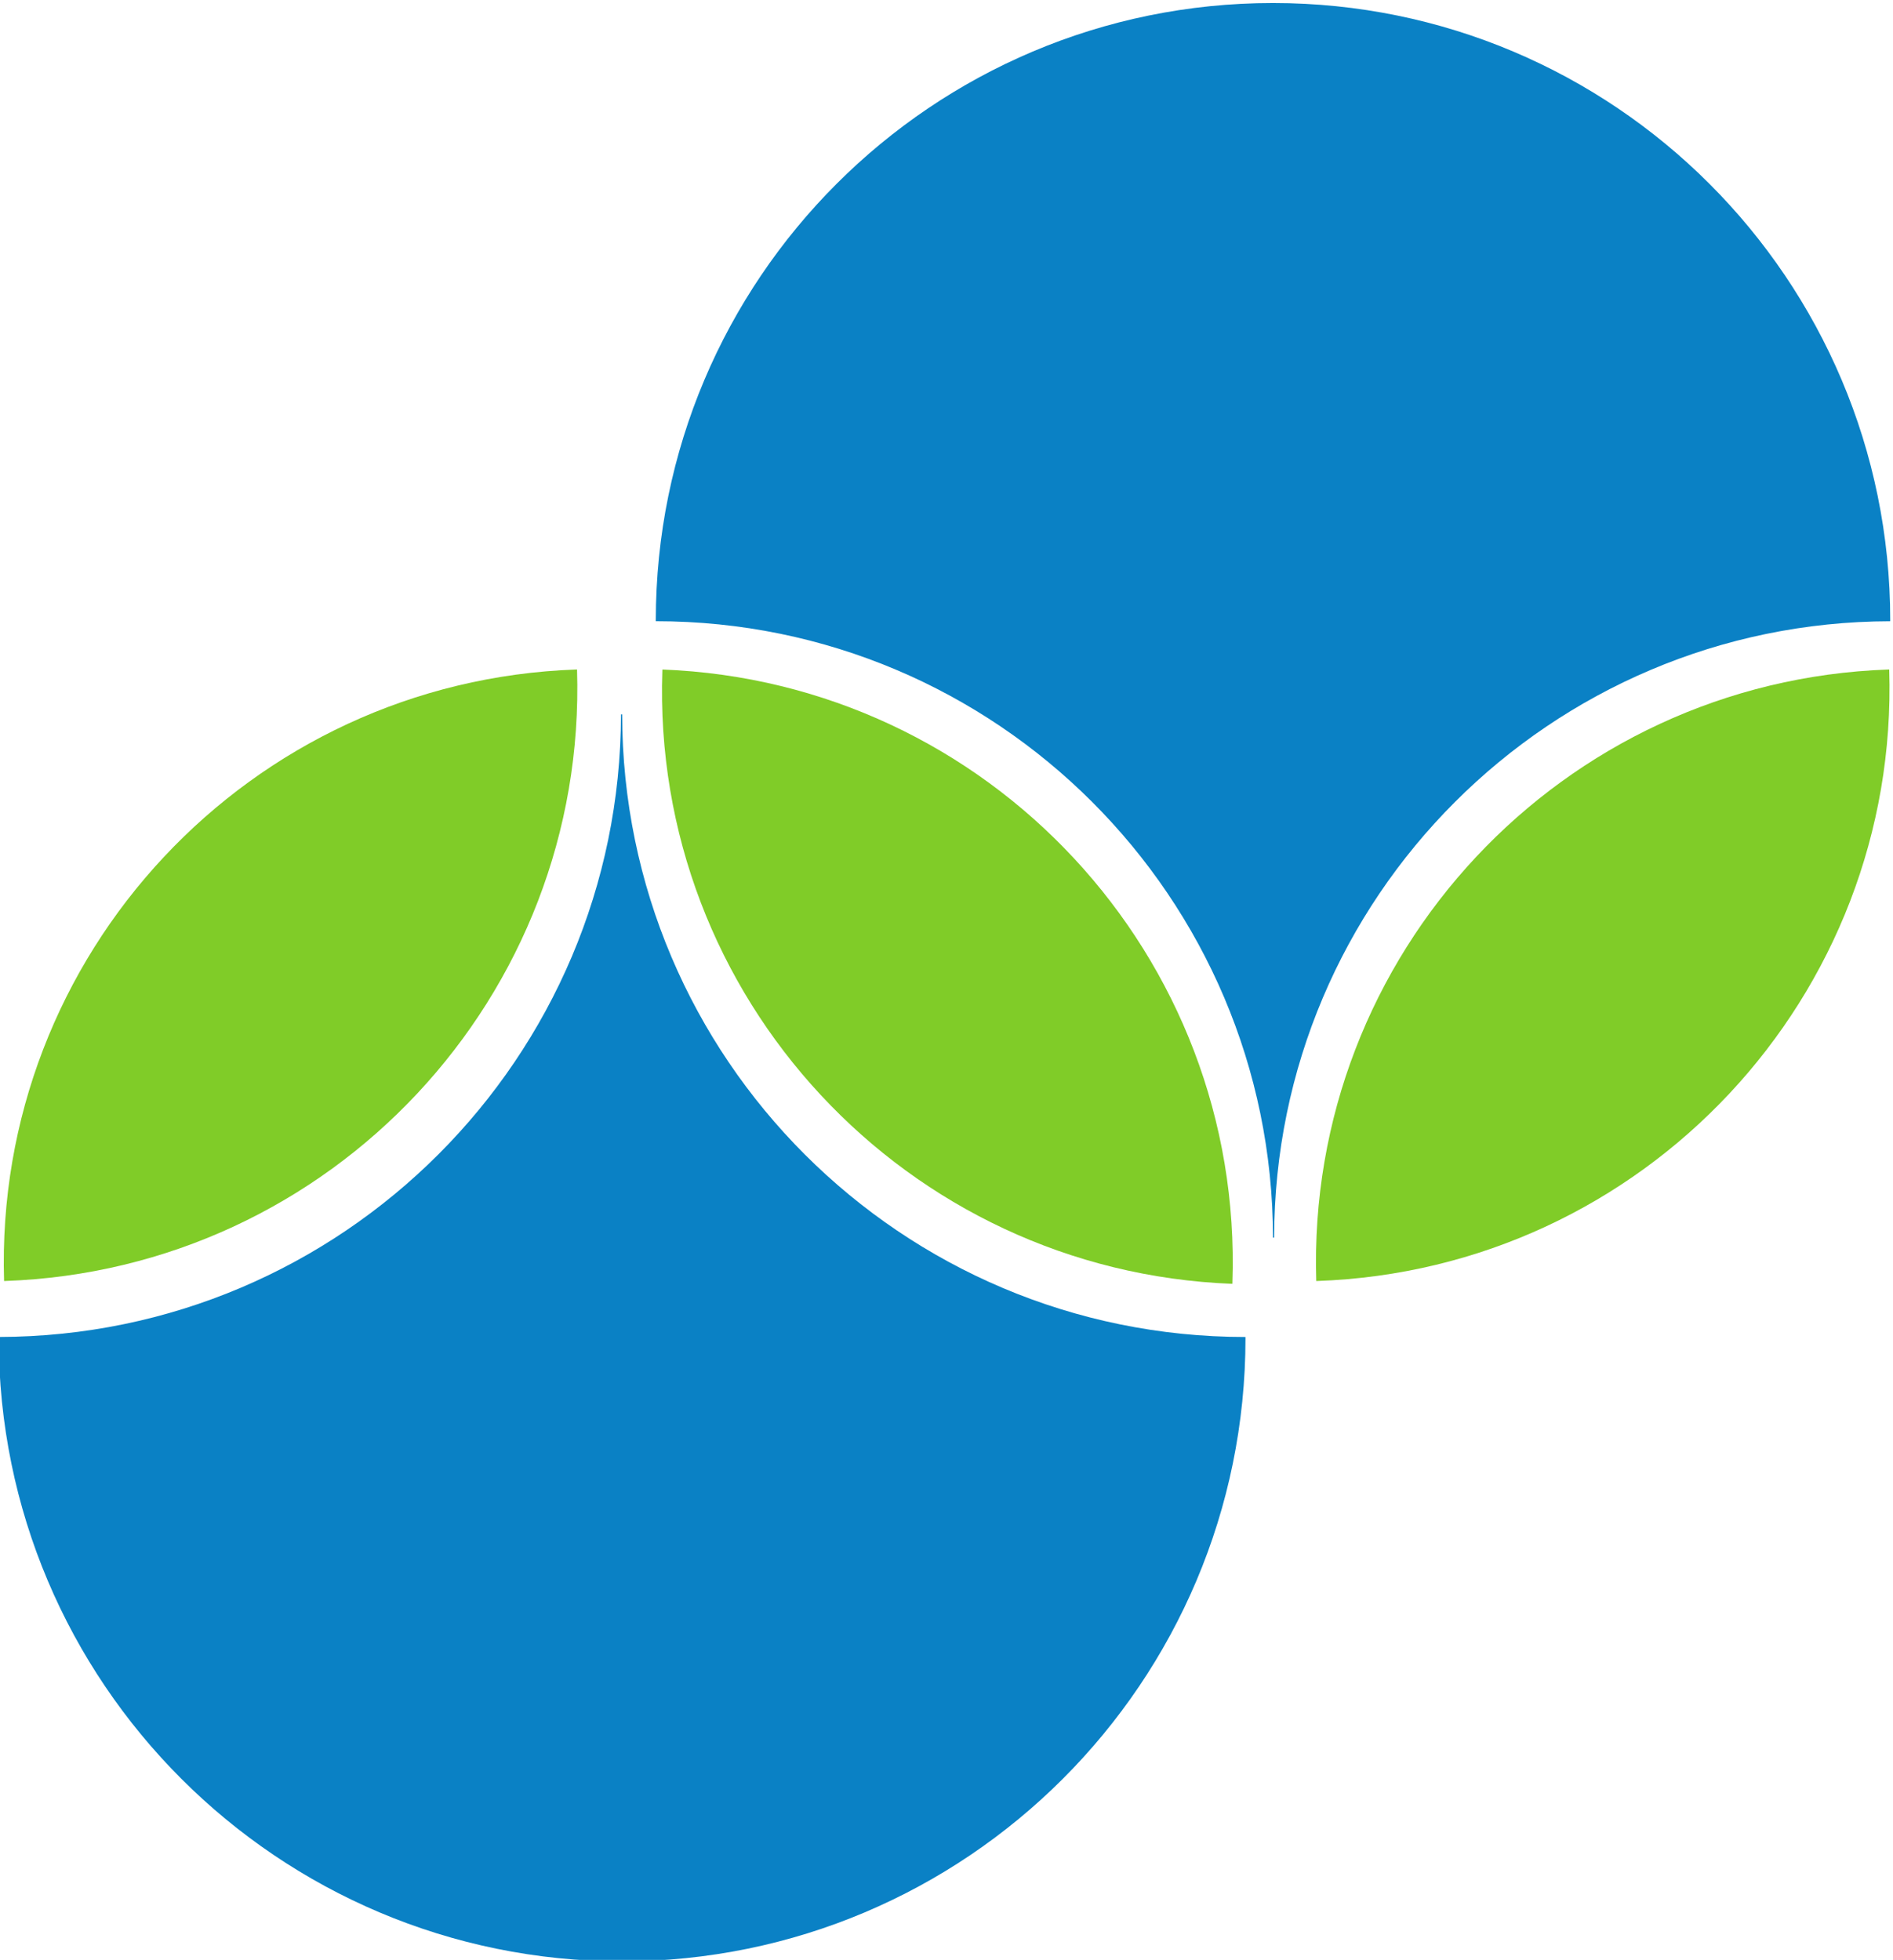
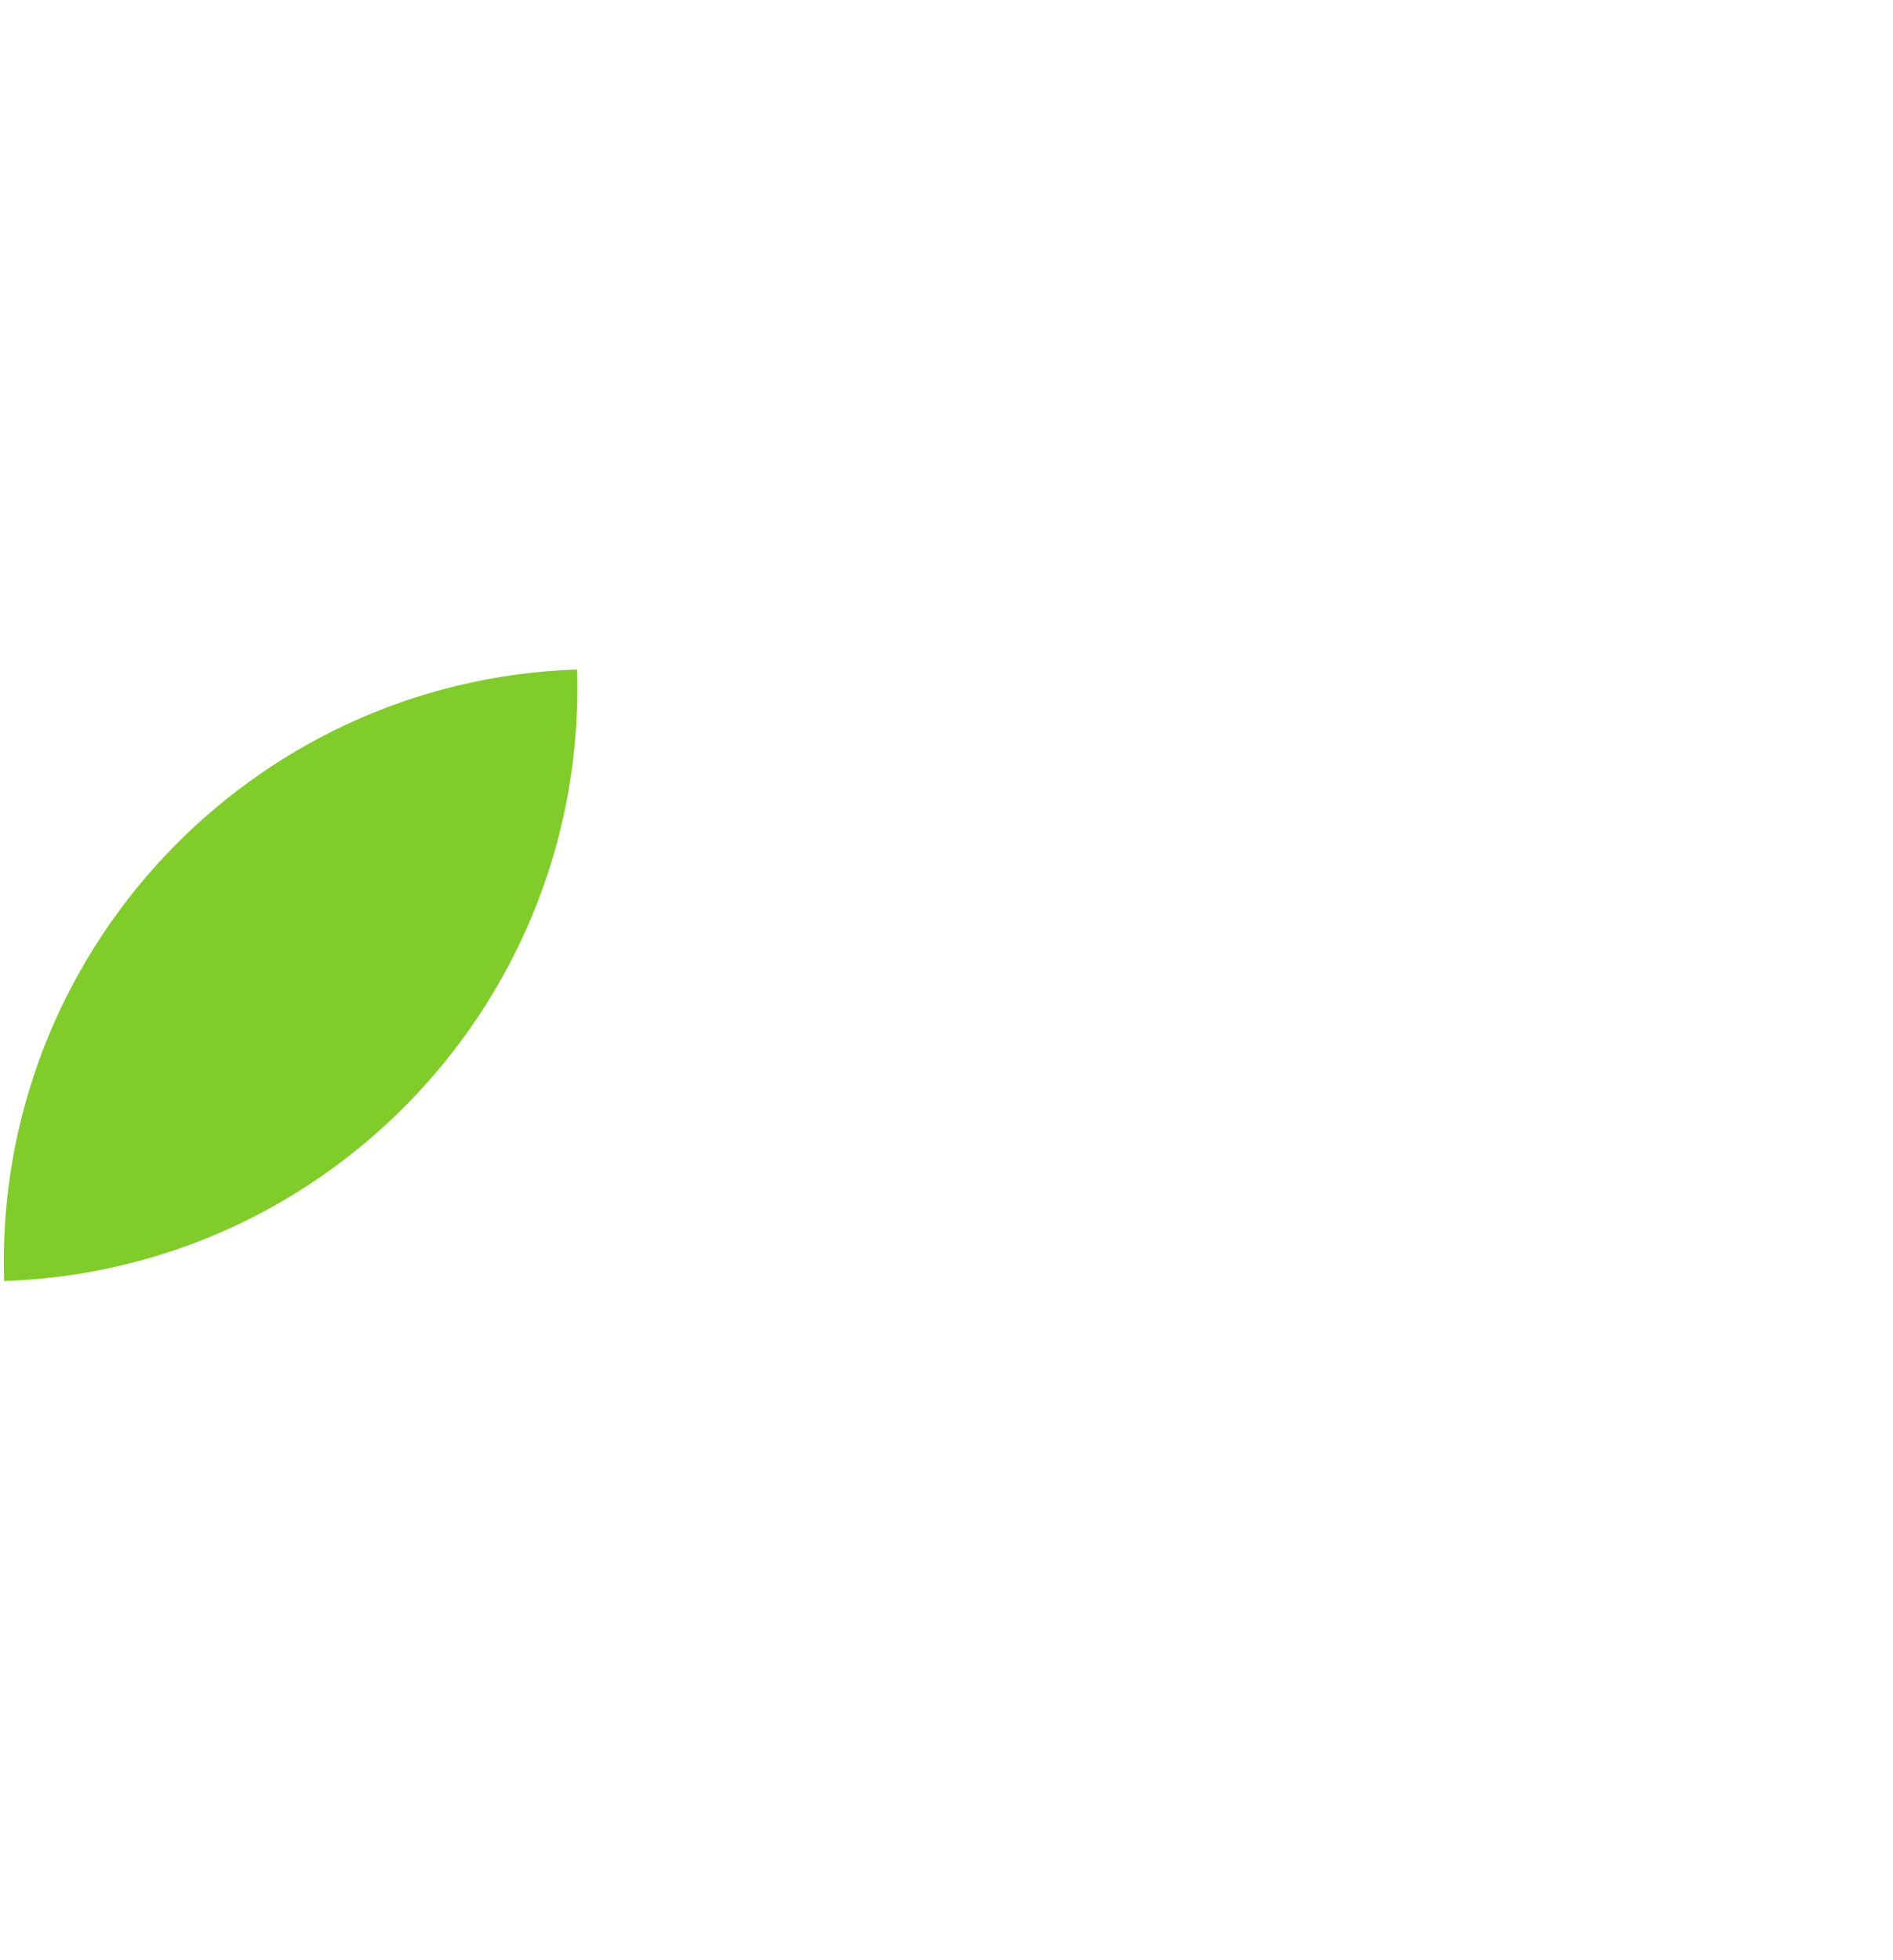
<svg xmlns="http://www.w3.org/2000/svg" xmlns:ns1="http://sodipodi.sourceforge.net/DTD/sodipodi-0.dtd" xmlns:ns2="http://www.inkscape.org/namespaces/inkscape" version="1.1" id="svg1664" xml:space="preserve" width="258.539" height="267.626" viewBox="0 0 258.539 267.626" ns1:docname="Logo_frei.svg" ns2:version="0.92.2 (5c3e80d, 2017-08-06)">
  <defs id="defs1668" />
  <ns1:namedview pagecolor="#ffffff" bordercolor="#666666" borderopacity="1" objecttolerance="10" gridtolerance="10" guidetolerance="10" ns2:pageopacity="0" ns2:pageshadow="2" ns2:window-width="1920" ns2:window-height="1029" id="namedview1666" showgrid="false" ns2:zoom="1.6819299" ns2:cx="216.22173" ns2:cy="372.0666" ns2:window-x="0" ns2:window-y="27" ns2:window-maximized="1" ns2:current-layer="g1672" />
  <g id="g1672" ns2:groupmode="layer" ns2:label="ink_ext_XXXXXX" transform="matrix(1.333,0,0,-1.333,-465.035,728.494)">
    <g id="g1674" transform="scale(0.1)" style="display:inline" ns2:label="Kreise">
      <g id="g5933" transform="matrix(0.51,0,0,0.51,2675.845,2247.94)">
-         <path ns2:connector-curvature="0" id="path1684" style="fill:#0a81c5;fill-opacity:1;fill-rule:nonzero;stroke:none" d="m 2843.5,4873.22 c -0.75,0 -1.5,-0.06 -2.26,-0.06 -0.97,-690.07 -560.04,-1249.28 -1250.06,-1250.51 0,-0.61 -0.04,-1.2 -0.04,-1.8 0,-691.66 560.7,-1252.37 1252.36,-1252.37 691.67,0 1252.37,560.71 1252.37,1252.37 0,0.58 -0.04,1.16 -0.04,1.74 -691.06,0.03 -1251.33,559.78 -1252.28,1250.63 -0.02,0 -0.03,0 -0.05,0" />
        <path ns2:connector-curvature="0" id="path1686" style="fill:#80cc28;fill-opacity:1;fill-rule:nonzero;stroke:none" d="m 1603.65,3735.08 c 656.29,22.92 1169.93,572.4 1149.32,1228.24 -0.59,-0.02 -1.16,0 -1.74,-0.02 -656.29,-22.92 -1169.93,-572.41 -1149.32,-1228.24 0.59,0.02 1.16,0 1.74,0.02" />
-         <path ns2:connector-curvature="0" id="path1688" style="fill:#80cc28;fill-opacity:1;fill-rule:nonzero;stroke:none" d="m 4239.79,3735.08 c 656.29,22.92 1169.94,572.4 1149.32,1228.24 -0.59,-0.02 -1.16,0 -1.74,-0.02 -656.29,-22.92 -1169.93,-572.41 -1149.31,-1228.24 0.58,0.02 1.15,0 1.73,0.02" />
-         <path ns2:connector-curvature="0" id="path1690" style="fill:#80cc28;fill-opacity:1;fill-rule:nonzero;stroke:none" d="m 4069.56,3731.12 c 22.92,656.28 -489.4,1207.01 -1145.07,1232.19 -0.02,-0.58 -0.09,-1.15 -0.11,-1.74 -22.92,-656.28 489.41,-1207.01 1145.07,-1232.19 0.02,0.59 0.09,1.16 0.11,1.74" />
-         <path ns2:connector-curvature="0" id="path1692" style="fill:#0a81c5;fill-opacity:1;fill-rule:nonzero;stroke:none" d="m 4151.17,3822.1 c 0.75,0 1.49,0.05 2.24,0.05 0.96,683.24 554.5,1236.92 1237.68,1238.13 0,0.6 0.04,1.19 0.04,1.78 0,684.82 -555.15,1239.97 -1239.96,1239.97 -684.82,0 -1239.97,-555.15 -1239.97,-1239.97 0,-0.58 0.05,-1.14 0.05,-1.72 684.21,-0.02 1238.94,-554.24 1239.88,-1238.24 0.01,0 0.03,0 0.04,0" />
      </g>
-       <path d="m 418.598,8127.63 h -73.184 v -10.18 h 30.902 v -96.6 h 11.379 v 96.6 h 30.903 z m 94.496,0 h -11.379 v -70.65 c 0,-16.2 -10.356,-26.85 -25.961,-26.85 -15.606,0 -25.809,10.65 -25.809,26.85 v 70.65 h -11.382 v -71.55 c 0,-21.3 15.582,-36.13 37.191,-36.13 21.605,0 37.34,14.83 37.34,36.13 z m -15.891,24.9 h -10.801 v -13.33 h 10.801 z m -31.801,0 h -10.8 v -13.33 h 10.8 z m 78.61,-24.9 v -106.78 h 11.383 v 47.4 h 25.66 l 24.308,-47.4 h 13.328 l -25.332,48.44 c 13.801,2.85 23.235,13.04 23.235,28.65 0,18.45 -13.031,29.69 -31.641,29.69 z m 39.89,-10.18 c 12.457,0 21.309,-6.61 21.309,-19.66 0,-13.06 -8.852,-19.51 -21.309,-19.51 h -28.507 v 39.17 z m 97.356,10.18 v -106.78 h 41.543 c 18.906,0 31.789,10.18 31.789,29.54 0,12.75 -7.188,21.6 -17.383,25.35 8.996,3.29 15.734,12.14 15.734,23.4 0,17.86 -12.882,28.49 -31.492,28.49 z m 40.492,-57.43 c 13.203,0 21.457,-7.51 21.457,-19.51 0,-12.01 -8.254,-19.66 -21.457,-19.66 h -29.109 v 39.17 z m -1.199,47.25 c 11.851,0 21.008,-5.71 21.008,-18.46 0,-12.76 -9.157,-18.61 -21.008,-18.61 h -27.91 v 37.07 z m 128.687,10.18 h -66.281 v -106.78 h 66.281 v 10.18 H 794.34 v 38.57 h 46.801 v 10.18 H 794.34 v 37.67 h 54.898 z m 36.598,0 h -11.383 v -106.78 h 11.383 z m 98.699,0 h -66.281 v -106.78 h 11.383 v 47.1 h 46.797 v 10.18 h -46.797 v 39.32 h 54.898 z m 48.455,0 h -9.6 l -39.296,-106.78 h 12.148 l 8.548,24.15 h 46.65 l 8.55,-24.15 h 12.15 z m -4.8,-16.2 19.8,-56.55 h -39.75 z m 136.19,16.2 H 1153 v -47.85 h -50.72 v 47.85 h -11.38 v -106.78 h 11.38 v 48.75 H 1153 v -48.75 h 11.38 z m 32.42,0 v -106.78 h 11.38 v 47.4 h 25.66 l 24.31,-47.4 h 13.33 l -25.34,48.44 c 13.81,2.85 23.24,13.04 23.24,28.65 0,18.45 -13.03,29.69 -31.64,29.69 z m 39.89,-10.18 c 12.46,0 21.31,-6.61 21.31,-19.66 0,-13.06 -8.85,-19.51 -21.31,-19.51 h -28.51 v 39.17 z m 126.29,10.18 h -66.28 v -106.78 h 66.28 v 10.18 h -54.9 v 38.57 h 46.8 v 10.18 h -46.8 v 37.67 h 54.9 z m 25.21,0 v -106.78 h 11.39 v 47.4 h 25.66 l 24.3,-47.4 h 13.34 l -25.34,48.44 c 13.8,2.85 23.24,13.04 23.24,28.65 0,18.45 -13.04,29.69 -31.64,29.69 z m 39.9,-10.18 c 12.45,0 21.3,-6.61 21.3,-19.66 0,-13.06 -8.85,-19.51 -21.3,-19.51 h -28.51 v 39.17 z m 87.9,11.08 c -21.15,0 -34.2,-11.83 -34.2,-29.99 0,-8.7 2.85,-15.3 8.25,-20.1 4.8,-4.2 11.1,-6.75 19.5,-8.1 l 12.45,-1.8 c 7.65,-1.2 10.65,-2.25 13.95,-5.25 3.6,-3.16 5.25,-7.66 5.25,-13.36 0,-12.6 -9.6,-19.8 -25.35,-19.8 -12,0 -20.25,2.7 -29.1,11.55 l -7.65,-7.65 c 9.9,-10.04 20.55,-14.08 36.45,-14.08 22.35,0 36.88,11.53 36.88,30.28 0,8.85 -3.29,16.06 -8.98,21.01 -4.8,4.35 -9.45,6.15 -19.35,7.65 l -12.45,1.95 c -5.55,0.9 -10.65,2.7 -13.95,5.55 -3.3,2.85 -4.8,7.2 -4.8,12.45 0,12 8.25,19.96 22.65,19.96 11.1,0 18.45,-3.16 24.9,-9.3 l 7.34,7.35 c -9.14,8.08 -18.14,11.68 -31.79,11.68 z m 128.08,-0.9 h -66.28 v -106.78 h 66.28 v 10.18 h -54.9 v 38.57 h 46.8 v 10.18 h -46.8 v 37.67 h 54.9 z m 36.6,0 h -11.38 v -106.78 h 11.38 z m 94.65,0 h -73.18 v -10.18 h 30.9 v -96.6 h 11.38 v 96.6 h 30.9 z m 87.75,0 h -66.28 v -106.78 h 66.28 v 10.18 h -54.9 v 38.57 h 46.8 v 10.18 h -46.8 v 37.67 h 54.9 v 10.18" style="display:none;fill:#ec008c;fill-opacity:1;fill-rule:nonzero;stroke:none" id="path1694" ns2:connector-curvature="0" />
    </g>
  </g>
</svg>